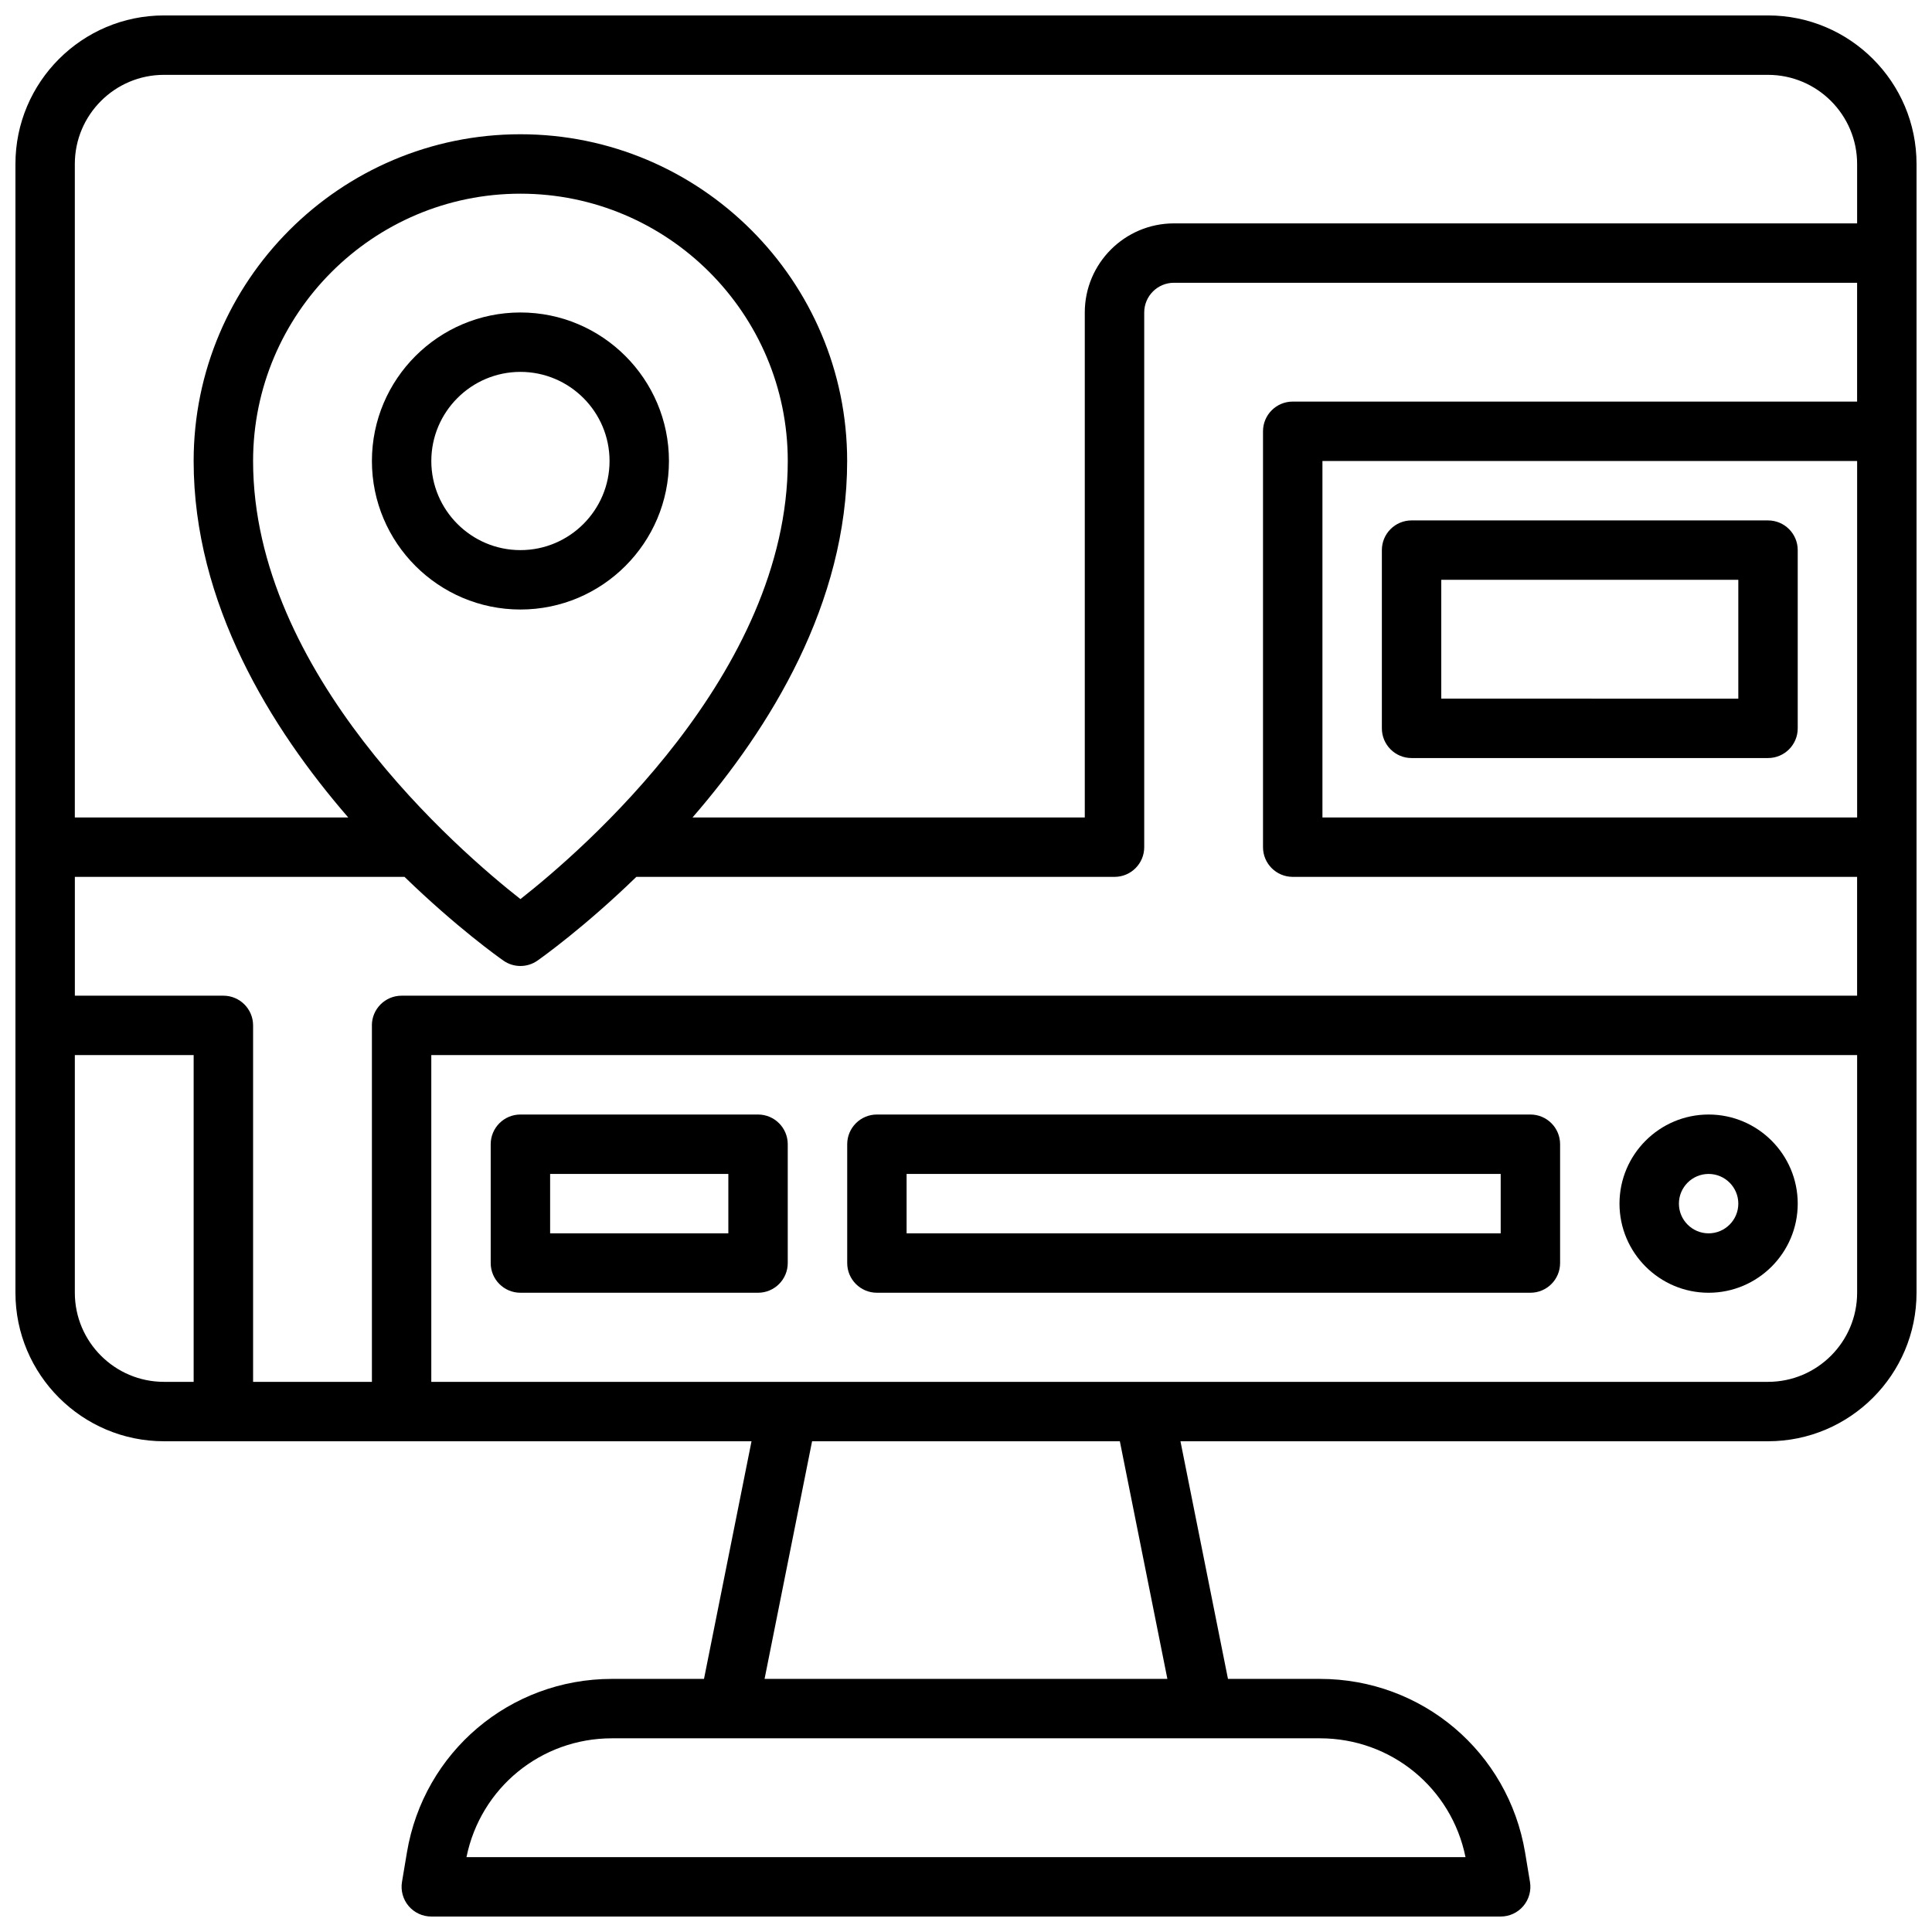
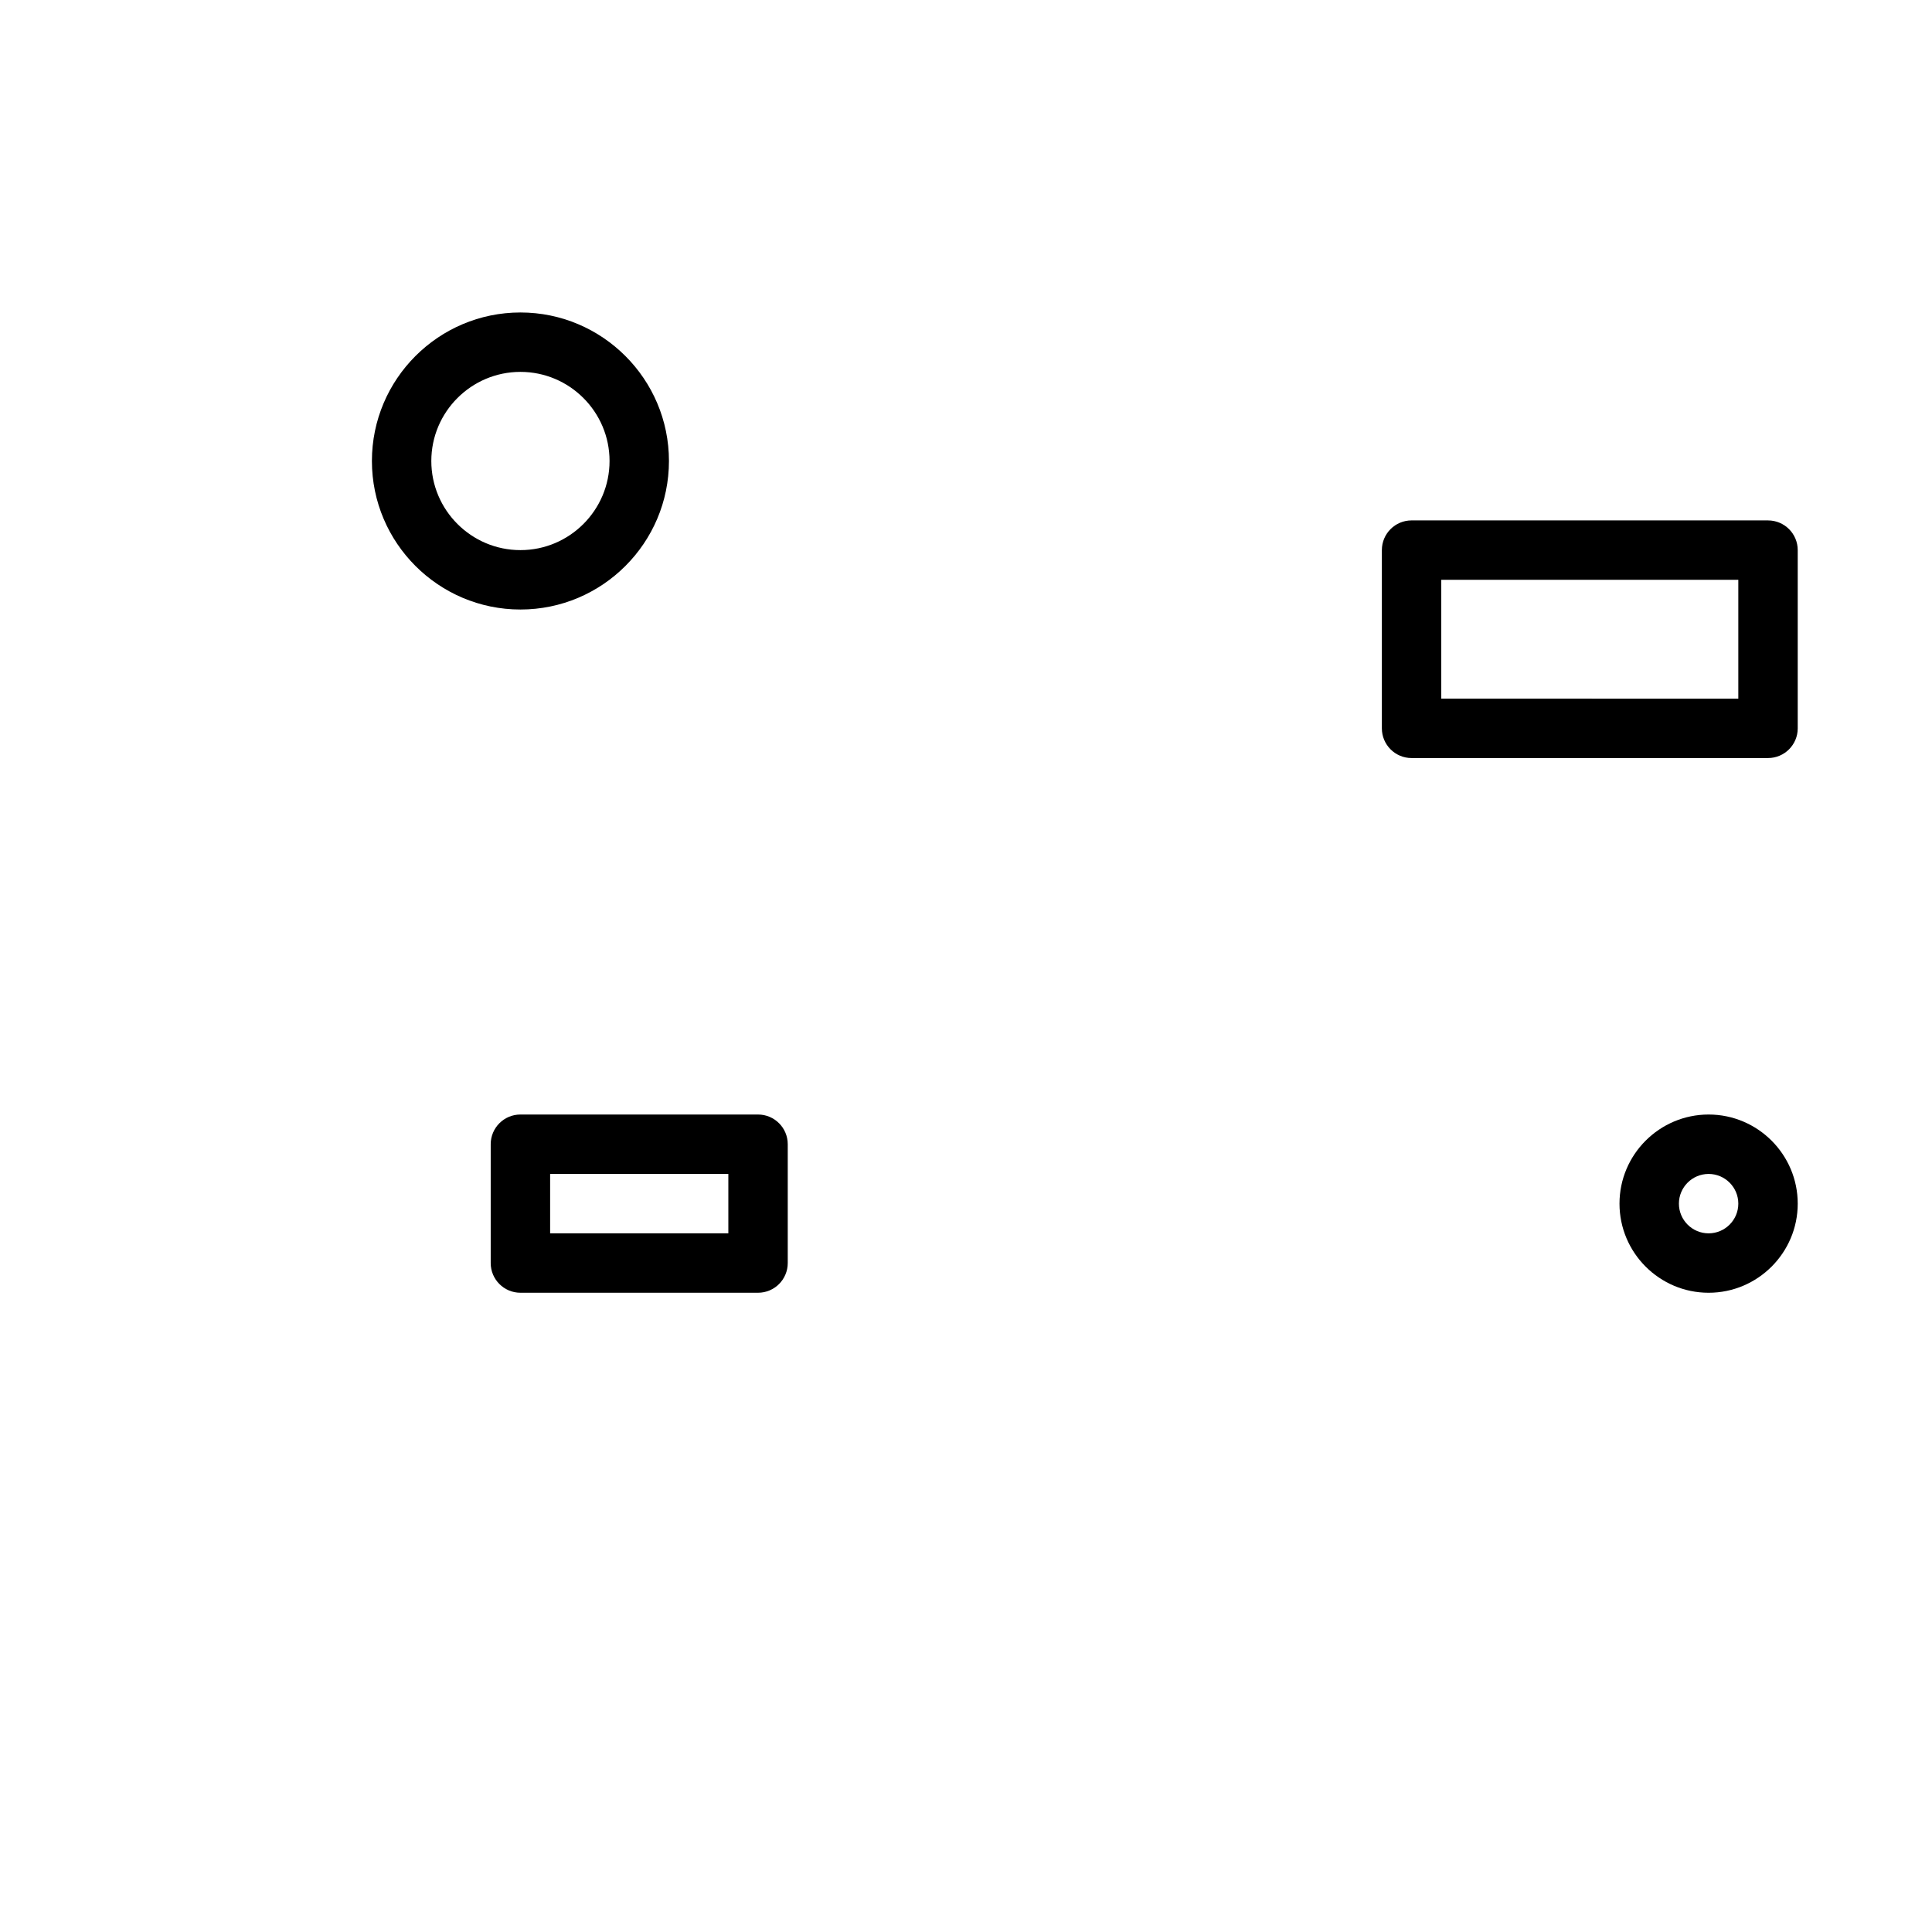
<svg xmlns="http://www.w3.org/2000/svg" width="800px" height="800px" version="1.1" viewBox="144 144 512 512">
  <defs>
    <clipPath id="a">
      <path d="m148.09 148.09h503.81v503.81h-503.81z" />
    </clipPath>
  </defs>
  <g clip-path="url(#a)">
-     <path d="m612.54 148.09h-425.09c-21.703 0-39.359 17.656-39.359 39.359v299.14c0 21.703 17.656 39.359 39.359 39.359h155.71l-12.594 62.977h-24.387c-27.047 0-49.91 19.363-54.348 46.043l-1.301 7.762c-0.379 2.281 0.262 4.613 1.754 6.383 1.508 1.773 3.703 2.789 6.016 2.789h283.39c2.312 0 4.512-1.016 6.008-2.785 1.496-1.762 2.141-4.102 1.762-6.383l-1.289-7.769c-4.457-26.672-27.309-46.039-54.367-46.039h-24.379l-12.594-62.977h155.71c21.703 0 39.359-17.656 39.359-39.359v-299.14c0-21.703-17.656-39.359-39.359-39.359zm-369.98 267.65v94.465h-31.488v-94.465c0-4.344-3.527-7.871-7.871-7.871h-39.363v-31.488h87.363c13.762 13.352 24.984 21.34 26.207 22.191 1.355 0.953 2.93 1.426 4.512 1.426s3.156-0.473 4.512-1.426c1.219-0.859 12.445-8.84 26.207-22.191h126.72c4.352 0 7.871-3.527 7.871-7.871v-141.7c0-4.336 3.527-7.871 7.871-7.871h181.05v31.488h-149.57c-4.352 0-7.871 3.527-7.871 7.871v110.21c0 4.344 3.519 7.871 7.871 7.871h149.57v31.488l-385.73 0.004c-4.344 0-7.871 3.527-7.871 7.871zm39.359-33.473c-16.262-12.766-70.848-59.777-70.848-116.09 0-39.062 31.789-70.848 70.848-70.848 39.062 0 70.848 31.789 70.848 70.848 0 56.316-54.582 103.33-70.848 116.09zm354.24-116.09v94.465l-141.7-0.004v-94.461zm-448.71-102.34h425.09c13.02 0 23.617 10.598 23.617 23.617v15.742l-181.06 0.004c-13.02 0-23.617 10.598-23.617 23.617v133.82l-103.95-0.004c20.508-23.645 40.977-56.684 40.977-94.461 0-47.742-38.848-86.594-86.594-86.594-47.742 0-86.594 38.848-86.594 86.594 0 37.777 20.469 70.816 40.973 94.465l-72.461-0.004v-173.18c0-13.02 10.598-23.617 23.617-23.617zm-23.617 322.75v-62.977h31.488v86.594h-7.871c-13.02 0-23.617-10.598-23.617-23.617zm368.54 149.57h-264.75c3.723-18.332 19.719-31.488 38.559-31.488h187.62c18.855 0 34.859 13.16 38.574 31.488zm-79.004-47.234h-106.75l12.594-62.977h81.559zm159.17-78.719h-354.24v-86.594h377.86v62.977c0.004 13.02-10.594 23.617-23.613 23.617z" />
-   </g>
+     </g>
  <path d="m281.92 226.81c-21.703 0-39.359 17.656-39.359 39.359s17.656 39.359 39.359 39.359 39.359-17.656 39.359-39.359c0-21.699-17.656-39.359-39.359-39.359zm0 62.977c-13.02 0-23.617-10.598-23.617-23.617s10.598-23.617 23.617-23.617 23.617 10.598 23.617 23.617c0 13.023-10.598 23.617-23.617 23.617z" />
  <path d="m344.89 439.36h-62.977c-4.344 0-7.871 3.527-7.871 7.871v31.488c0 4.344 3.527 7.871 7.871 7.871h62.977c4.344 0 7.871-3.527 7.871-7.871v-31.488c0-4.344-3.527-7.871-7.871-7.871zm-7.871 31.488h-47.23v-15.742h47.23z" />
-   <path d="m549.57 439.36h-173.18c-4.344 0-7.871 3.527-7.871 7.871v31.488c0 4.344 3.527 7.871 7.871 7.871h173.18c4.352 0 7.871-3.527 7.871-7.871v-31.488c0-4.344-3.516-7.871-7.871-7.871zm-7.871 31.488h-157.44v-15.742h157.44z" />
  <path d="m596.8 439.36c-13.02 0-23.617 10.598-23.617 23.617 0 13.02 10.598 23.617 23.617 23.617s23.617-10.598 23.617-23.617c-0.004-13.023-10.598-23.617-23.617-23.617zm0 31.488c-4.344 0-7.871-3.535-7.871-7.871 0-4.336 3.527-7.871 7.871-7.871s7.871 3.535 7.871 7.871c0 4.336-3.527 7.871-7.871 7.871z" />
  <path d="m518.08 344.89h94.465c4.352 0 7.871-3.527 7.871-7.871v-47.23c0-4.344-3.519-7.871-7.871-7.871l-94.465-0.004c-4.352 0-7.871 3.527-7.871 7.871v47.23c0 4.348 3.519 7.875 7.871 7.875zm7.871-47.23h78.719v31.488l-78.719-0.004z" />
</svg>